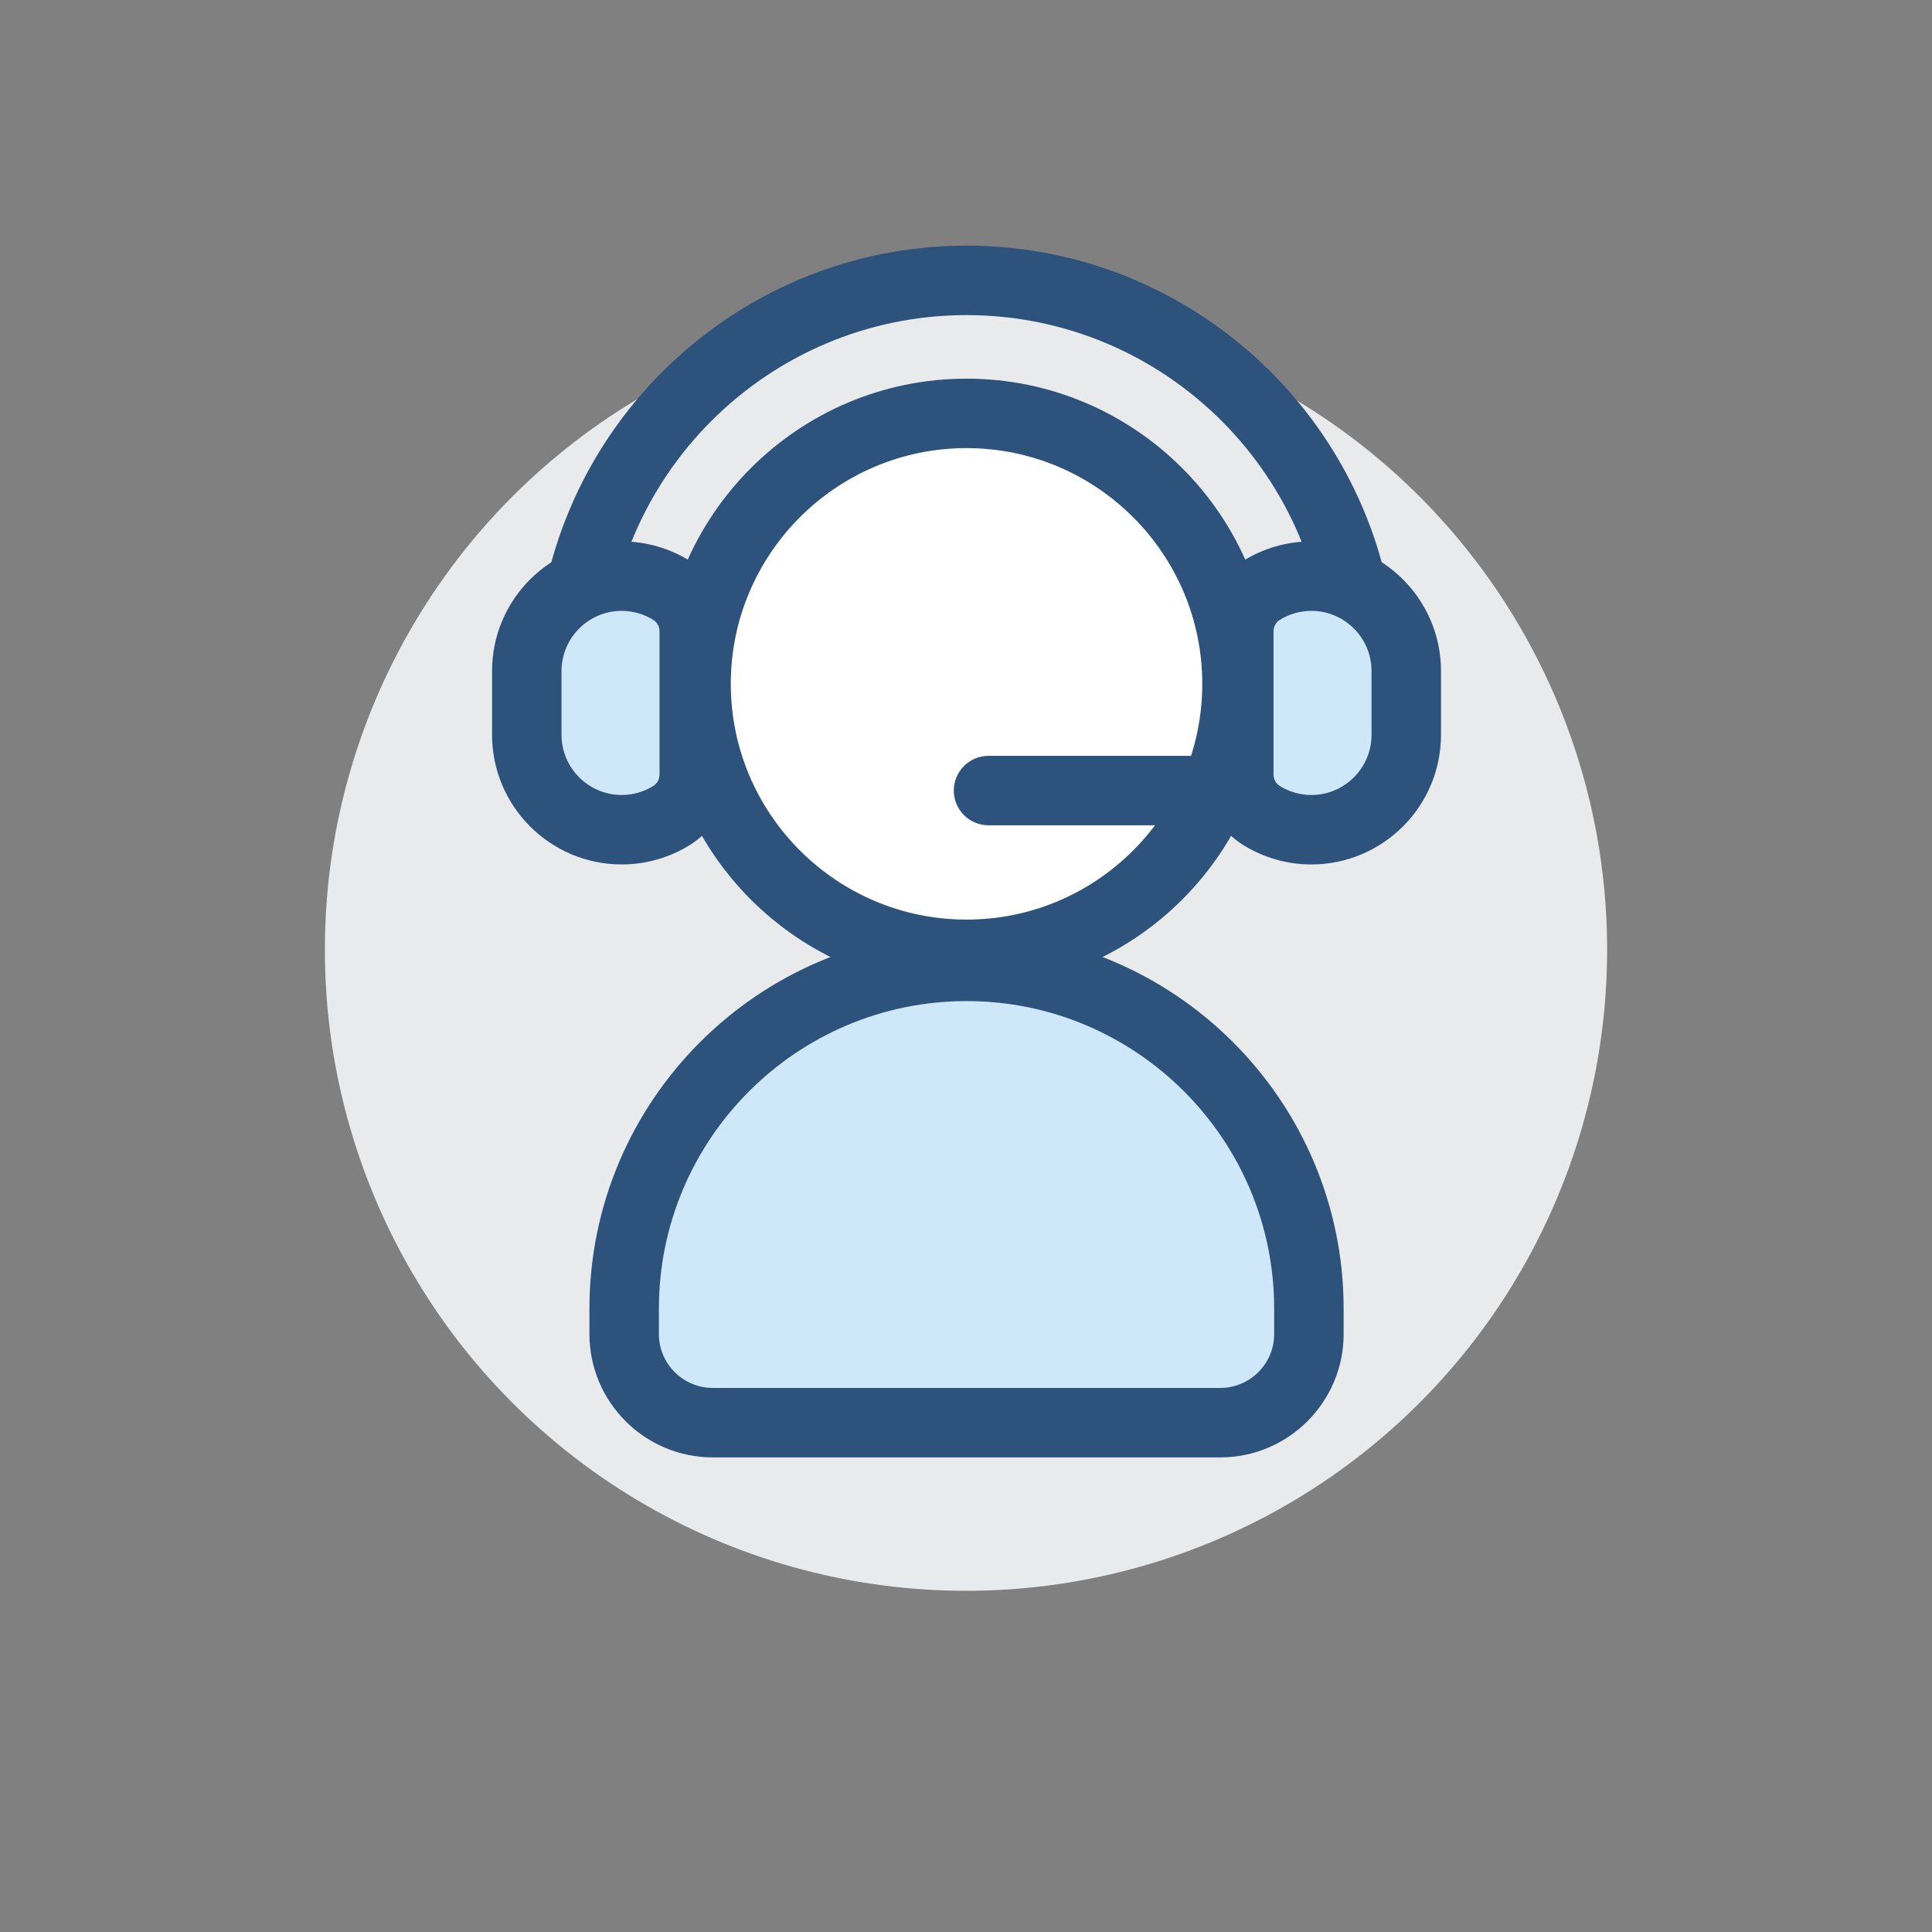
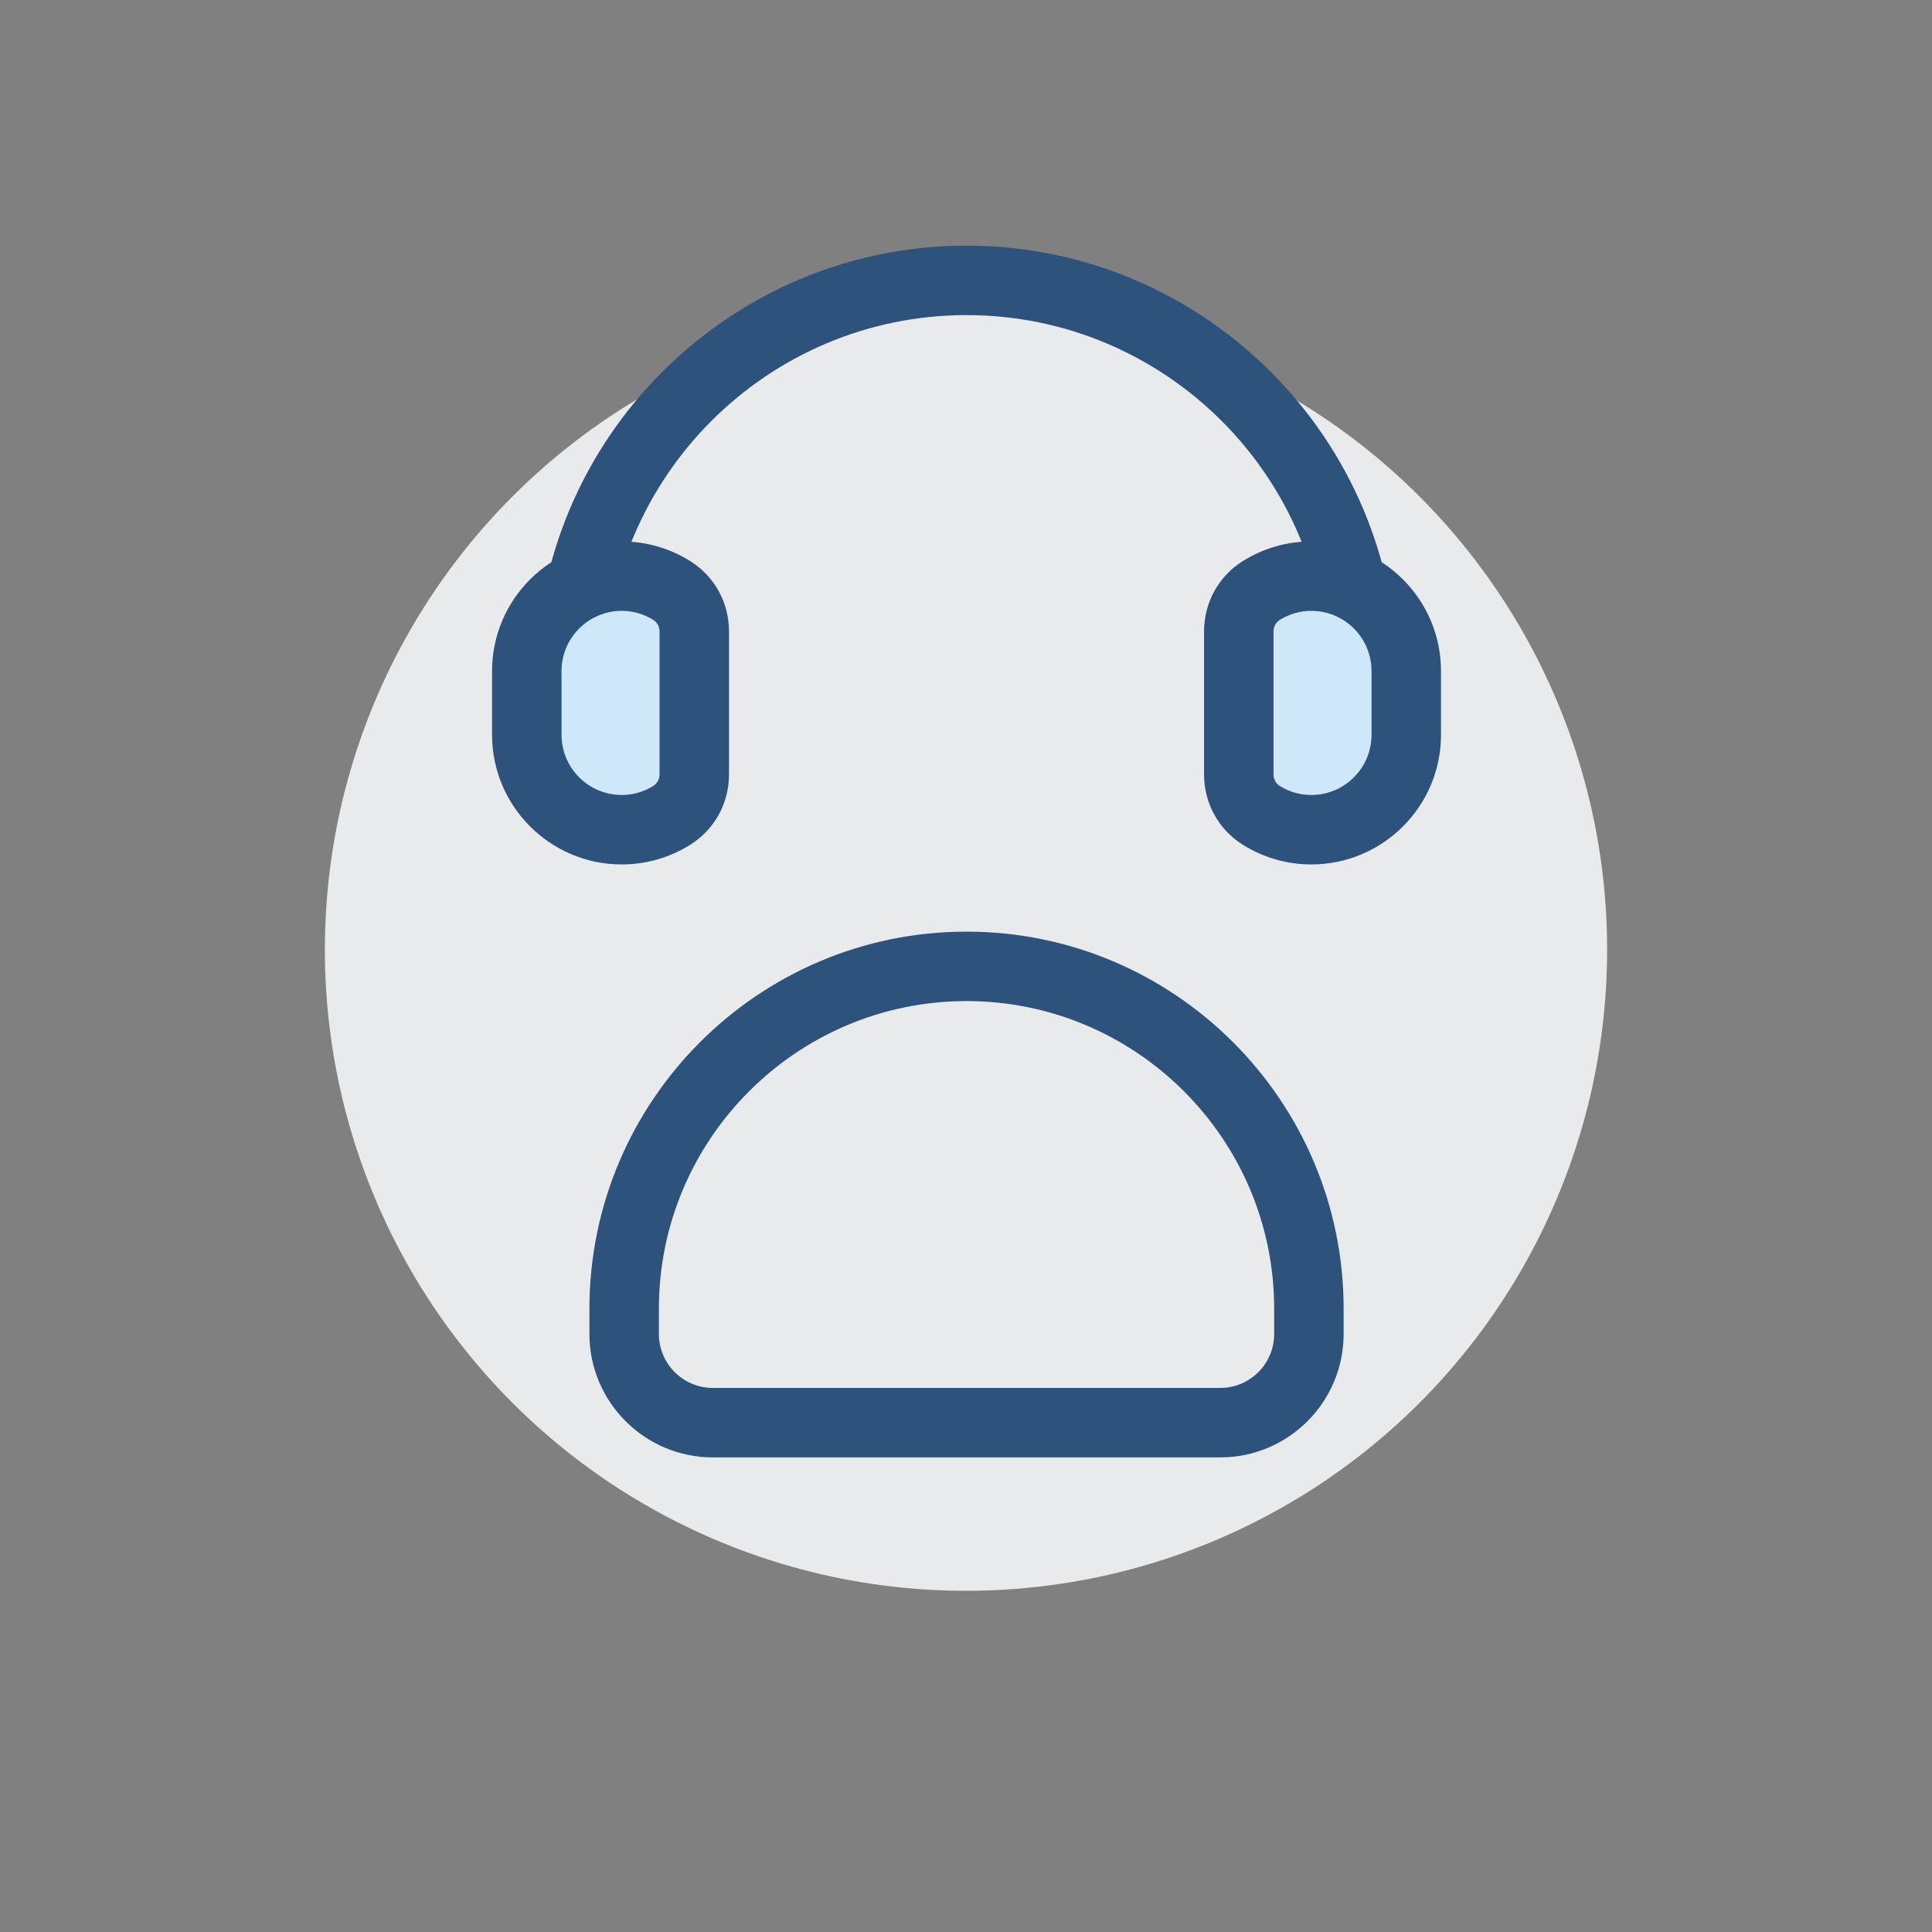
<svg xmlns="http://www.w3.org/2000/svg" xmlns:ns1="http://sodipodi.sourceforge.net/DTD/sodipodi-0.dtd" xmlns:ns2="http://www.inkscape.org/namespaces/inkscape" id="unit2-services" viewBox="0 0 200 200" version="1.1" ns1:docname="service2.svg" ns2:version="0.92.1 r15371">
  <rect x="0" y="0" width="200" height="200" fill="#808080" stroke="none" />
  <ns1:namedview pagecolor="#ffffff" bordercolor="#666666" borderopacity="1" objecttolerance="10" gridtolerance="10" guidetolerance="10" ns2:pageopacity="0" ns2:pageshadow="2" ns2:window-width="1280" ns2:window-height="721" id="namedview43" showgrid="false" ns2:zoom="1.9551503" ns2:cx="172.90423" ns2:cy="59.83322" ns2:window-x="-4" ns2:window-y="-4" ns2:window-maximized="1" ns2:current-layer="unit2-services" />
  <defs id="defs4">
    <style id="style2">.cls-1,.cls-3{fill:#e9eaeb;}.cls-2,.cls-4{fill:#fff;}.cls-2,.cls-3,.cls-5,.cls-6{stroke:#2c5183;stroke-miterlimit:10;stroke-width:5.08px;}.cls-5{fill:none;}.cls-6{fill:#a7d1f1;}</style>
  </defs>
  <title id="title6">icon</title>
  <circle class="cls-1" cx="100" cy="98.31" r="66.37" id="circle8" style="fill:#e9eaeb" />
  <g id="g4727" transform="translate(-3.317,-8.59)">
-     <path d="m 131.108,78.782 a 27.108,26.085 0 0 1 -26.965,26.085 27.108,26.085 0 0 1 -27.249,-25.81 27.108,26.085 0 0 1 26.679,-26.356 27.108,26.085 0 0 1 27.529,25.533" ns1:open="true" ns1:end="6.2621541" ns1:start="0" ns1:ry="26.084951" ns1:rx="27.107891" ns1:cy="78.7817" ns1:cx="104" ns1:type="arc" id="path4664" style="opacity:1;fill:#ffffff;fill-opacity:1;fill-rule:evenodd;stroke:none;stroke-width:1.249;stroke-opacity:1" />
    <g id="g4547" transform="matrix(0.245,0,0,0.245,40.652,34.019)">
-       <path style="fill:#cee8fa" d="M 400.663,459.871 V 449.187 C 400.663,369.623 335.564,304.524 256,304.524 v 0 c -79.564,0 -144.663,65.099 -144.663,144.663 v 10.684 c 0,20.687 16.769,37.456 37.456,37.456 h 214.415 c 20.686,0 37.455,-16.771 37.455,-37.456 z" id="path2-8" ns2:connector-curvature="0" />
      <g id="g10">
        <path style="fill:#2d527c" d="M 363.208,512 H 148.791 c -28.744,0 -52.128,-23.385 -52.128,-52.129 v -10.684 c 0,-87.859 71.478,-159.337 159.337,-159.337 87.859,0 159.337,71.478 159.337,159.337 v 10.684 c 0,28.744 -23.385,52.129 -52.129,52.129 z M 256,319.196 c -71.677,0 -129.99,58.314 -129.99,129.99 v 10.684 c 0,12.562 10.22,22.782 22.781,22.782 h 214.417 c 12.562,0 22.781,-10.22 22.781,-22.782 V 449.186 C 385.99,377.51 327.677,319.196 256,319.196 Z" id="path4-8" ns2:connector-curvature="0" />
        <path style="fill:#2d527c" d="M 437.881,181.883 H 408.534 C 408.534,97.774 340.107,29.347 256,29.347 c -84.107,0 -152.534,68.427 -152.534,152.536 H 74.119 C 74.119,81.592 155.709,0 256,0 356.291,0 437.881,81.592 437.881,181.883 Z" id="path6" ns2:connector-curvature="0" />
-         <path style="fill:#2d527c" d="m 256,314.11 c -71.105,0 -128.954,-57.849 -128.954,-128.954 0,-71.105 57.849,-128.954 128.954,-128.954 71.105,0 128.954,57.849 128.954,128.954 0,71.107 -57.849,128.954 -128.954,128.954 z m 0,-228.56 c -54.924,0 -99.607,44.684 -99.607,99.607 0,54.923 44.682,99.607 99.607,99.607 54.925,0 99.607,-44.684 99.607,-99.607 0,-54.924 -44.683,-99.607 -99.607,-99.607 z" id="path8" ns2:connector-curvature="0" />
      </g>
      <path style="fill:#cee8fa" d="m 140.961,162.995 c 0,-7.005 -3.558,-13.564 -9.497,-17.28 -6.15,-3.847 -13.403,-6.076 -21.152,-6.076 v 0 c -22.065,0 -40.117,18.053 -40.117,40.117 v 26.911 c 0,22.065 18.053,40.117 40.117,40.117 v 0 c 7.749,0 15.002,-2.229 21.152,-6.076 5.938,-3.715 9.497,-10.274 9.497,-17.28 z" id="path12" ns2:connector-curvature="0" />
      <path style="fill:#2d527c" d="m 110.313,261.46 c -30.211,0 -54.791,-24.58 -54.791,-54.791 v -26.911 c 0,-30.211 24.58,-54.791 54.791,-54.791 10.241,0 20.247,2.873 28.936,8.311 10.26,6.418 16.387,17.528 16.387,29.718 v 60.436 c 0,12.191 -6.128,23.3 -16.39,29.72 -8.687,5.433 -18.694,8.308 -28.933,8.308 z m 0,-107.147 c -14.031,0 -25.444,11.415 -25.444,25.444 v 26.911 c 0,14.031 11.413,25.444 25.444,25.444 4.729,0 9.351,-1.328 13.368,-3.842 1.61,-1.007 2.607,-2.861 2.607,-4.841 v -60.436 c 0,-1.981 -0.999,-3.834 -2.605,-4.839 -4.019,-2.513 -8.643,-3.841 -13.37,-3.841 z" id="path14-5" ns2:connector-curvature="0" />
      <path style="fill:#cee8fa" d="m 371.037,162.995 c 0,-7.005 3.558,-13.564 9.497,-17.28 6.15,-3.847 13.403,-6.076 21.152,-6.076 v 0 c 22.065,0 40.117,18.053 40.117,40.117 v 26.911 c 0,22.065 -18.053,40.117 -40.117,40.117 v 0 c -7.749,0 -15.002,-2.229 -21.152,-6.076 -5.938,-3.715 -9.497,-10.274 -9.497,-17.28 z" id="path16" ns2:connector-curvature="0" />
      <g id="g22">
        <path style="fill:#2d527c" d="m 401.687,261.46 c -10.241,0 -20.247,-2.873 -28.936,-8.311 -10.26,-6.418 -16.387,-17.528 -16.387,-29.718 v -60.436 c 0,-12.191 6.128,-23.302 16.39,-29.72 8.687,-5.437 18.693,-8.31 28.933,-8.31 30.211,0 54.791,24.58 54.791,54.791 v 26.911 c 0,30.213 -24.579,54.793 -54.791,54.793 z m 0,-107.147 c -4.729,0 -9.351,1.328 -13.368,3.842 -1.61,1.007 -2.607,2.861 -2.607,4.841 v 60.436 c 0,1.979 0.999,3.834 2.605,4.839 4.019,2.515 8.643,3.843 13.371,3.843 14.031,0 25.444,-11.415 25.444,-25.444 v -26.911 c -0.001,-14.033 -11.414,-25.446 -25.445,-25.446 z" id="path18" ns2:connector-curvature="0" />
-         <path style="fill:#2d527c" d="M 369.475,244.92 H 265.293 c -8.103,0 -14.674,-6.569 -14.674,-14.674 0,-8.105 6.571,-14.674 14.674,-14.674 h 104.182 c 8.103,0 14.673,6.569 14.673,14.674 0,8.105 -6.571,14.674 -14.673,14.674 z" id="path20" ns2:connector-curvature="0" />
      </g>
    </g>
  </g>
</svg>